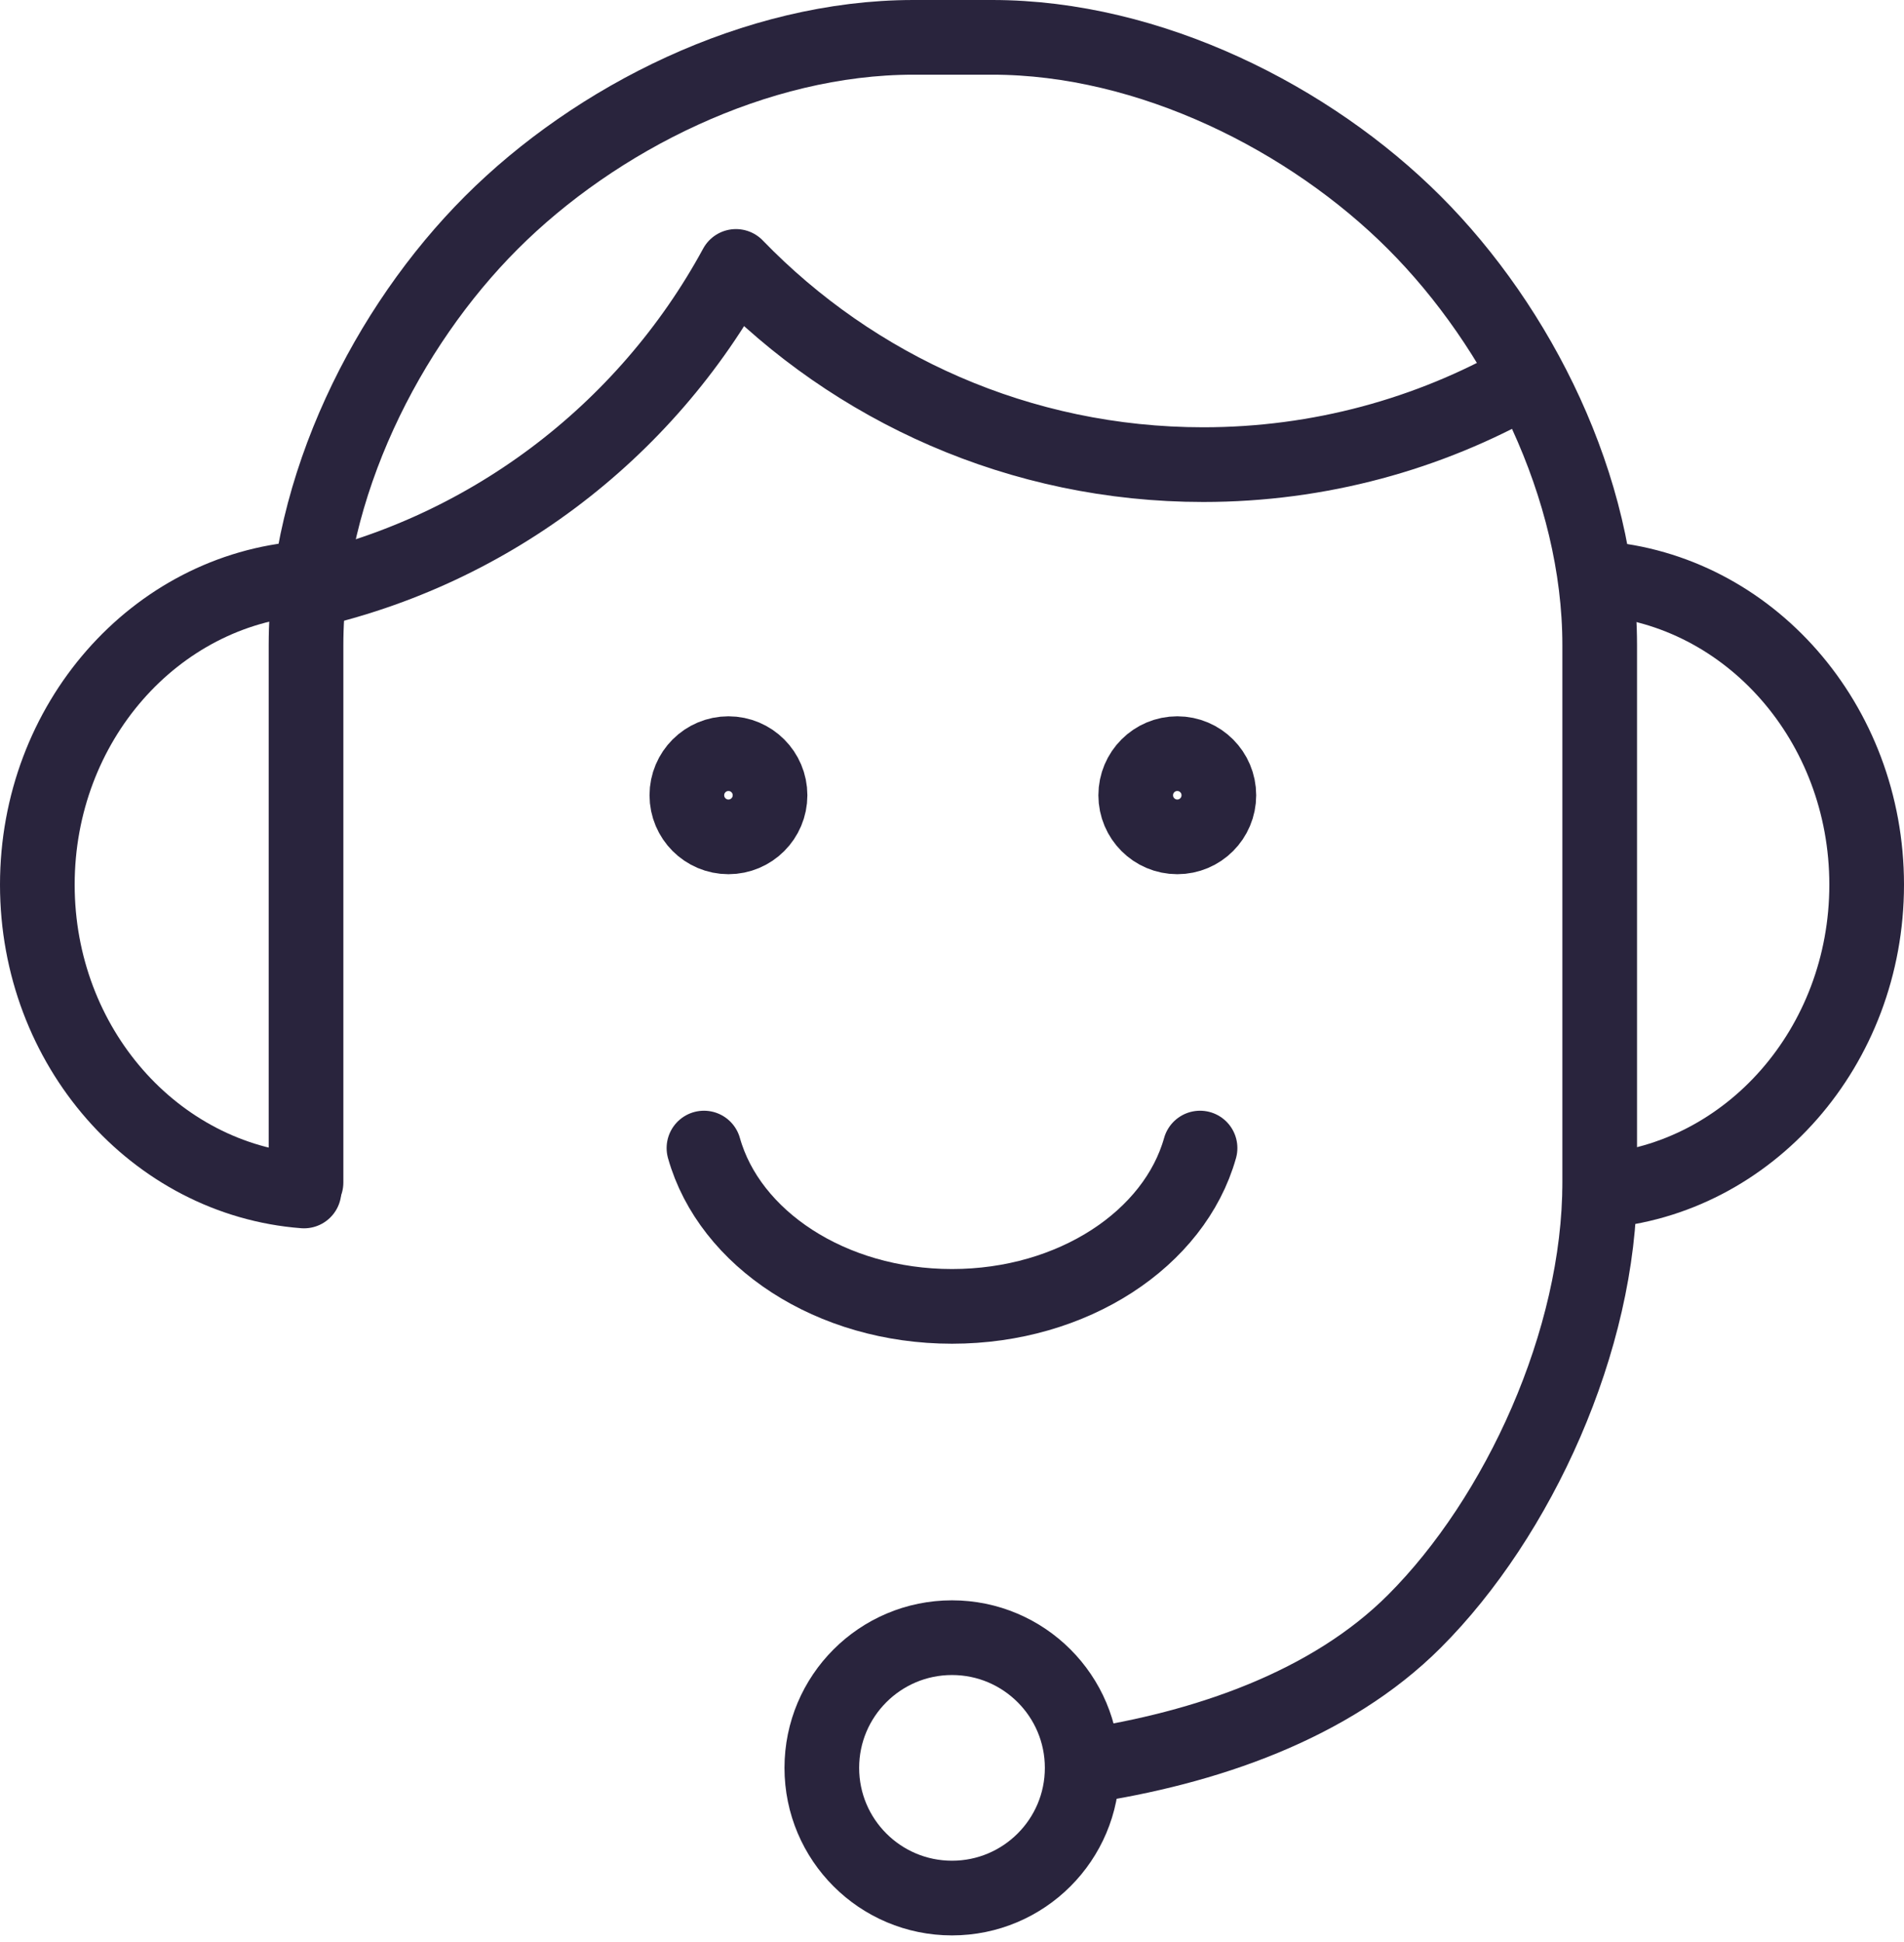
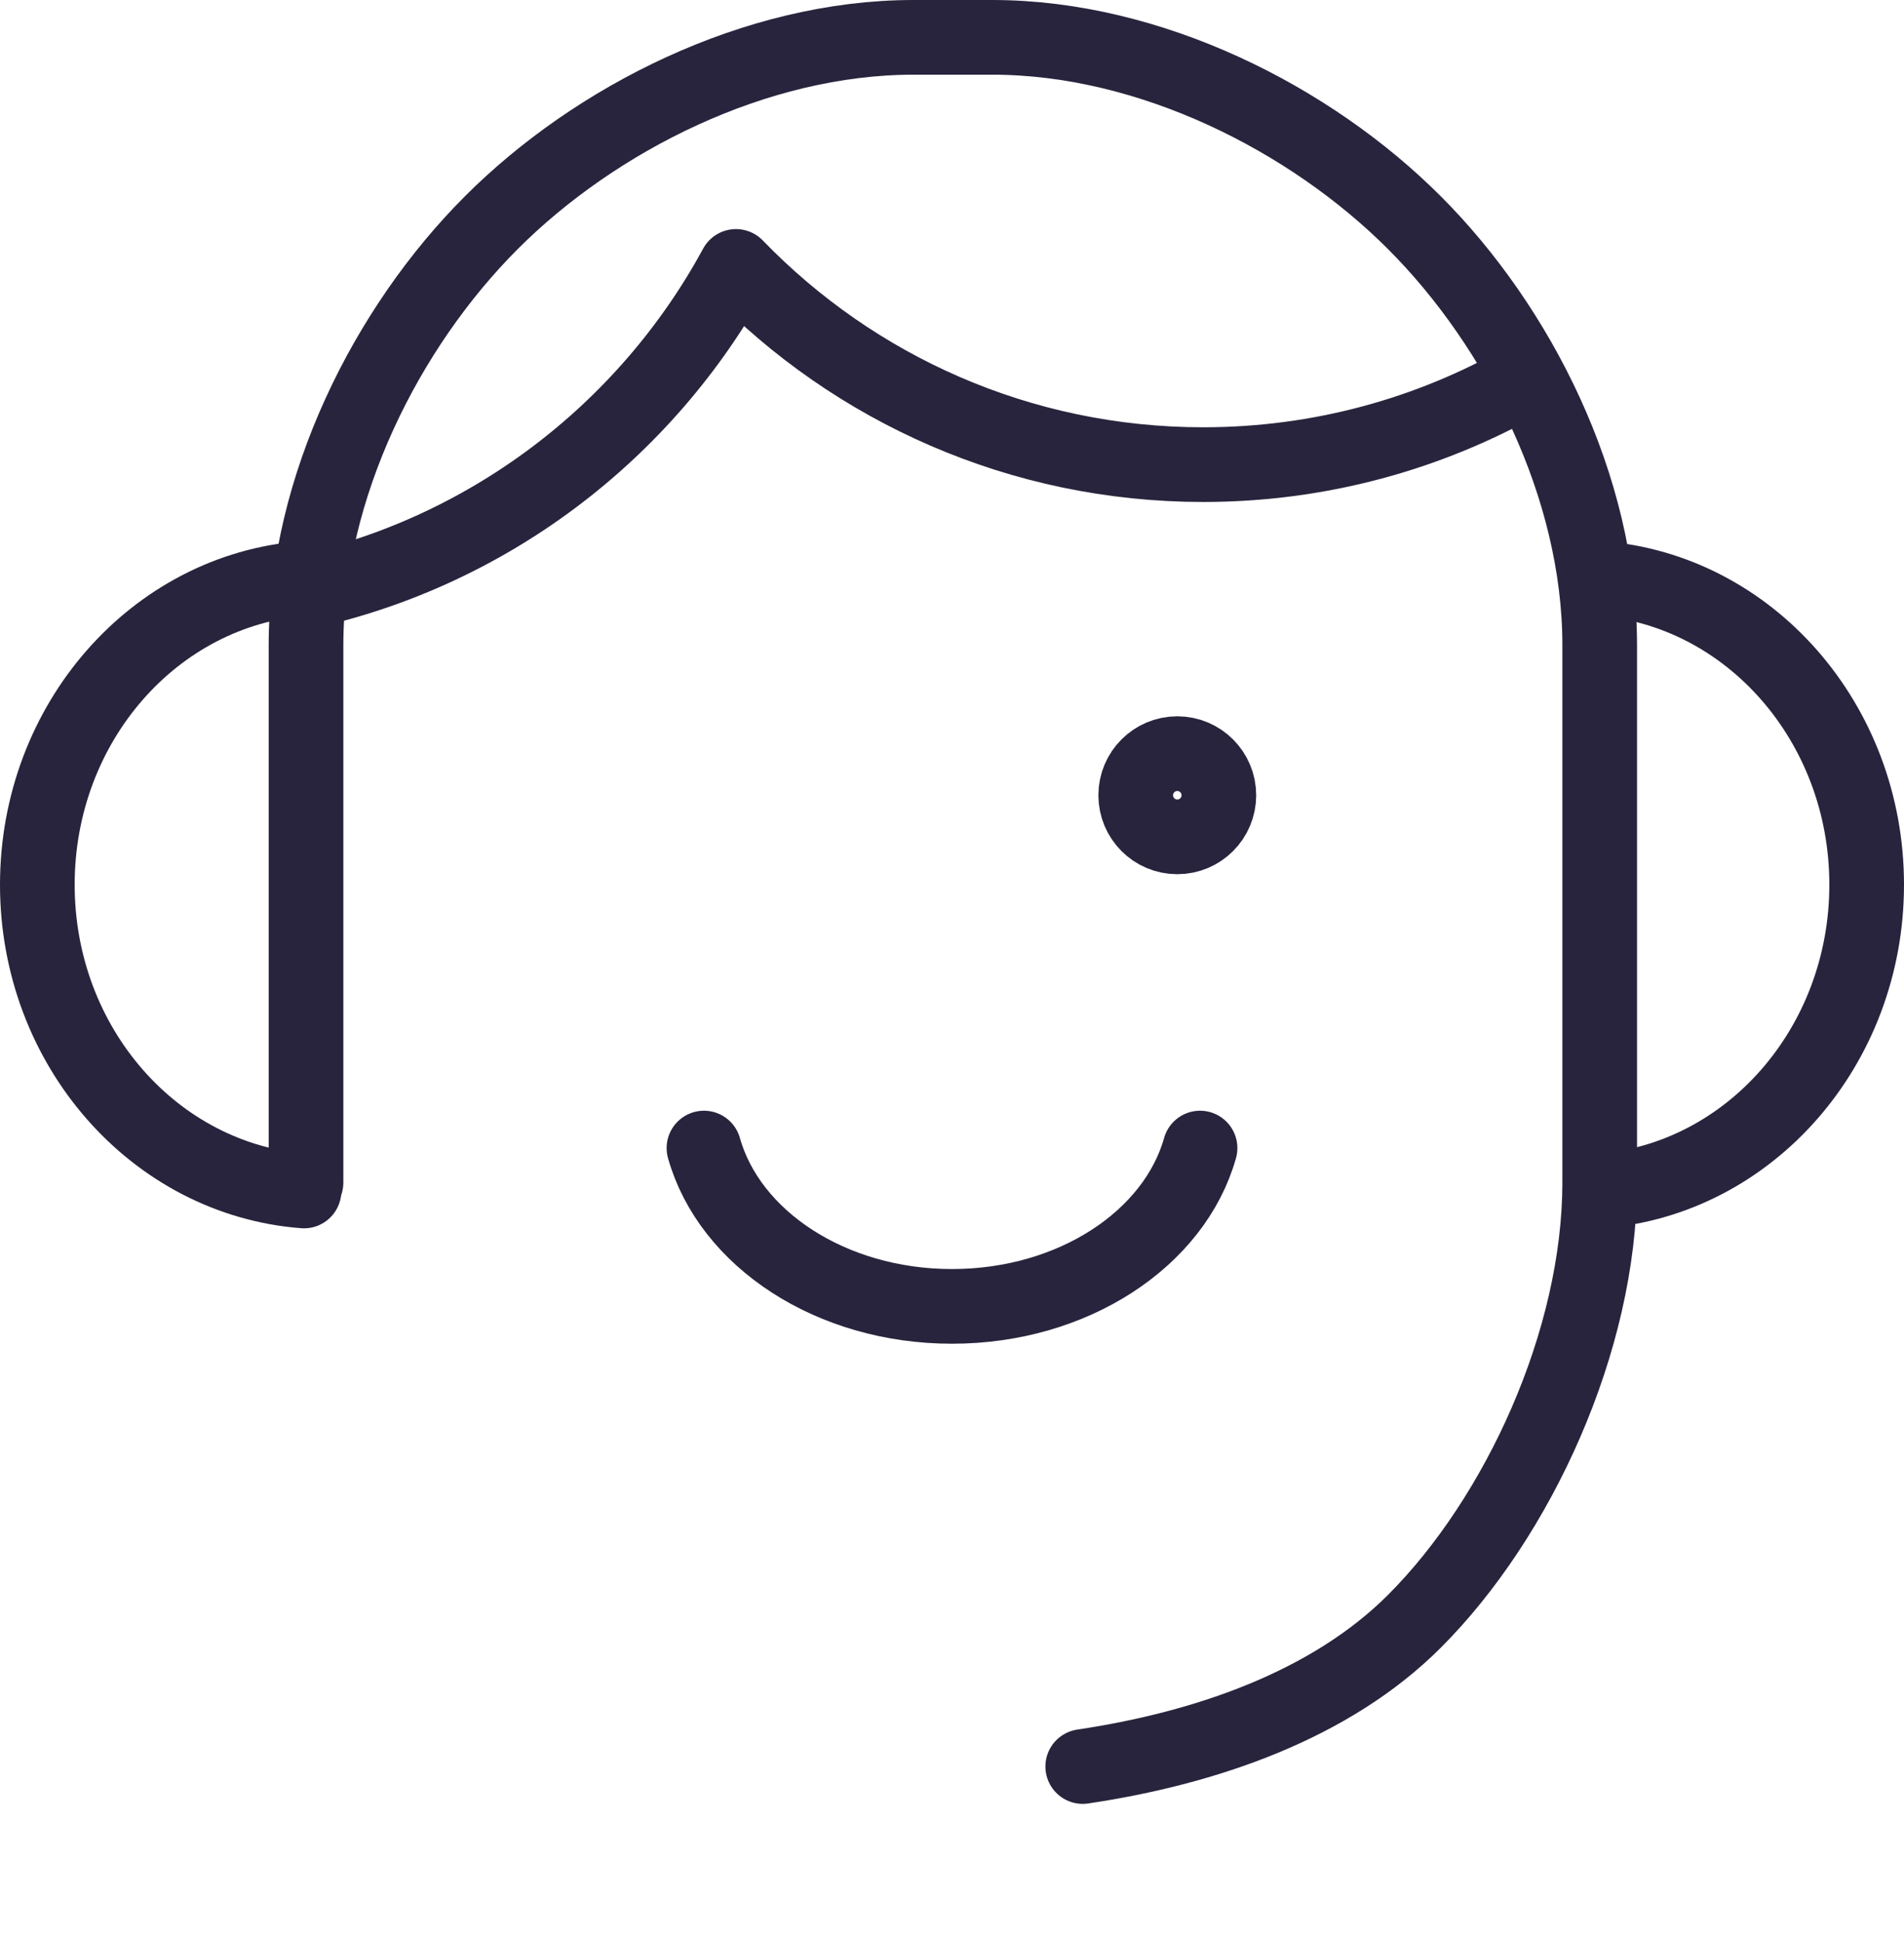
<svg xmlns="http://www.w3.org/2000/svg" width="51" height="52" viewBox="0 0 51 52" fill="none">
  <path d="M29.002 47.301C32.3 46.81 35.64 45.658 37.886 43.412C40.676 40.622 42.849 35.893 42.849 31.663V17.271C42.849 13.04 40.675 8.752 37.886 5.963C35.098 3.173 30.808 1 26.578 1H24.467C20.237 1 15.948 3.173 13.16 5.963C10.37 8.752 8.197 13.04 8.197 17.271V31.663" stroke="#29243D" stroke-width="2" stroke-miterlimit="22.926" stroke-linecap="round" stroke-linejoin="round" />
  <path d="M31.535 20.18C32.15 20.18 32.648 20.679 32.648 21.294C32.648 21.909 32.15 22.408 31.535 22.408C30.919 22.408 30.421 21.909 30.421 21.294C30.421 20.679 30.919 20.18 31.535 20.18Z" stroke="#29243D" stroke-width="2" stroke-miterlimit="22.926" stroke-linecap="round" stroke-linejoin="round" />
-   <path d="M19.512 20.18C20.127 20.18 20.626 20.679 20.626 21.294C20.626 21.909 20.127 22.408 19.512 22.408C18.897 22.408 18.398 21.909 18.398 21.294C18.398 20.679 18.897 20.18 19.512 20.18Z" stroke="#29243D" stroke-width="2" stroke-miterlimit="22.926" stroke-linecap="round" stroke-linejoin="round" />
  <path d="M8.143 31.89C4.15 31.584 1 28.029 1 23.689C1 19.349 4.15 15.794 8.143 15.488" stroke="#29243D" stroke-width="2" stroke-miterlimit="22.926" stroke-linecap="round" stroke-linejoin="round" />
  <path d="M42.857 31.89C46.85 31.584 50 28.029 50 23.689C50 19.349 46.85 15.794 42.857 15.488" stroke="#29243D" stroke-width="2" stroke-miterlimit="22.926" stroke-linecap="round" stroke-linejoin="round" />
  <path d="M18.856 30.741C19.539 33.167 22.254 34.98 25.5 34.98C28.746 34.98 31.461 33.167 32.144 30.741" stroke="#29243D" stroke-width="2" stroke-miterlimit="22.926" stroke-linecap="round" stroke-linejoin="round" />
-   <path d="M25.5 43.851C27.425 43.851 28.987 45.412 28.987 47.337C28.987 49.263 27.425 50.823 25.5 50.823C23.575 50.823 22.013 49.263 22.013 47.337C22.013 45.412 23.575 43.851 25.5 43.851Z" stroke="#29243D" stroke-width="2" stroke-miterlimit="22.926" stroke-linecap="round" stroke-linejoin="round" />
  <path d="M7.891 15.907C13.002 14.866 17.298 11.584 19.713 7.134C22.879 10.406 27.317 12.441 32.23 12.441C35.347 12.441 38.273 11.621 40.805 10.188" stroke="#29243D" stroke-width="2" stroke-miterlimit="22.926" stroke-linecap="round" stroke-linejoin="round" />
</svg>